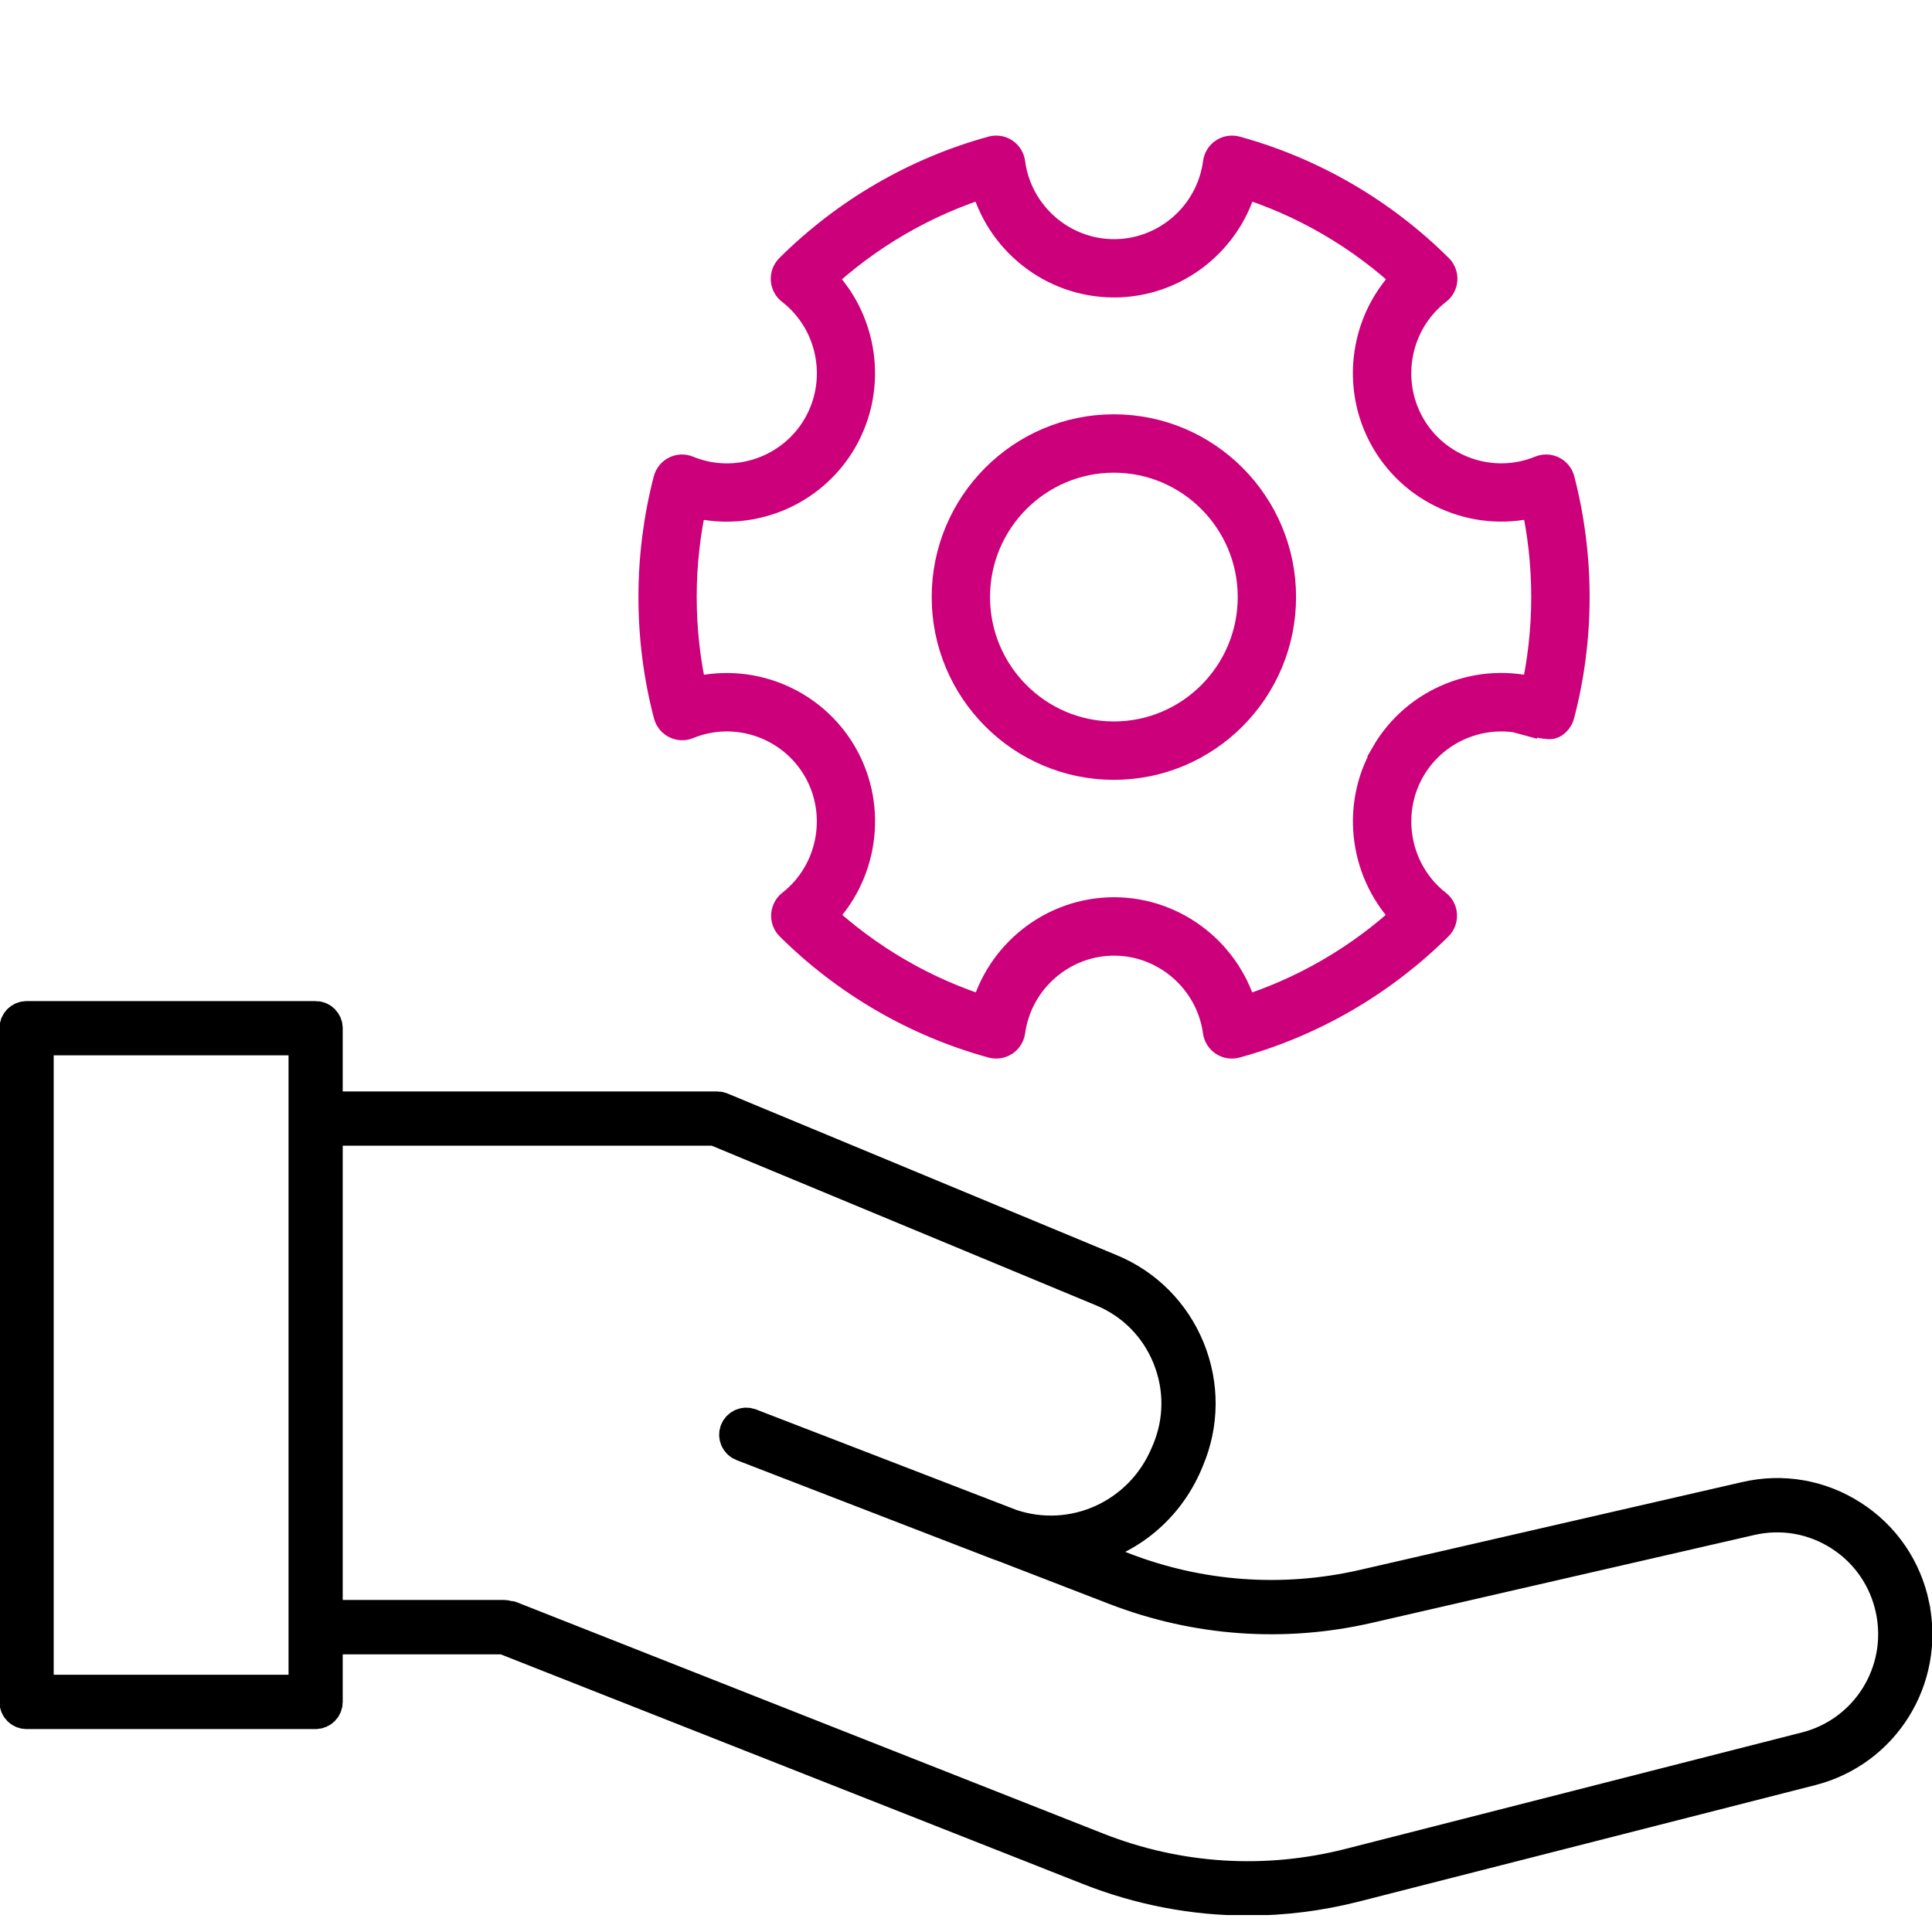
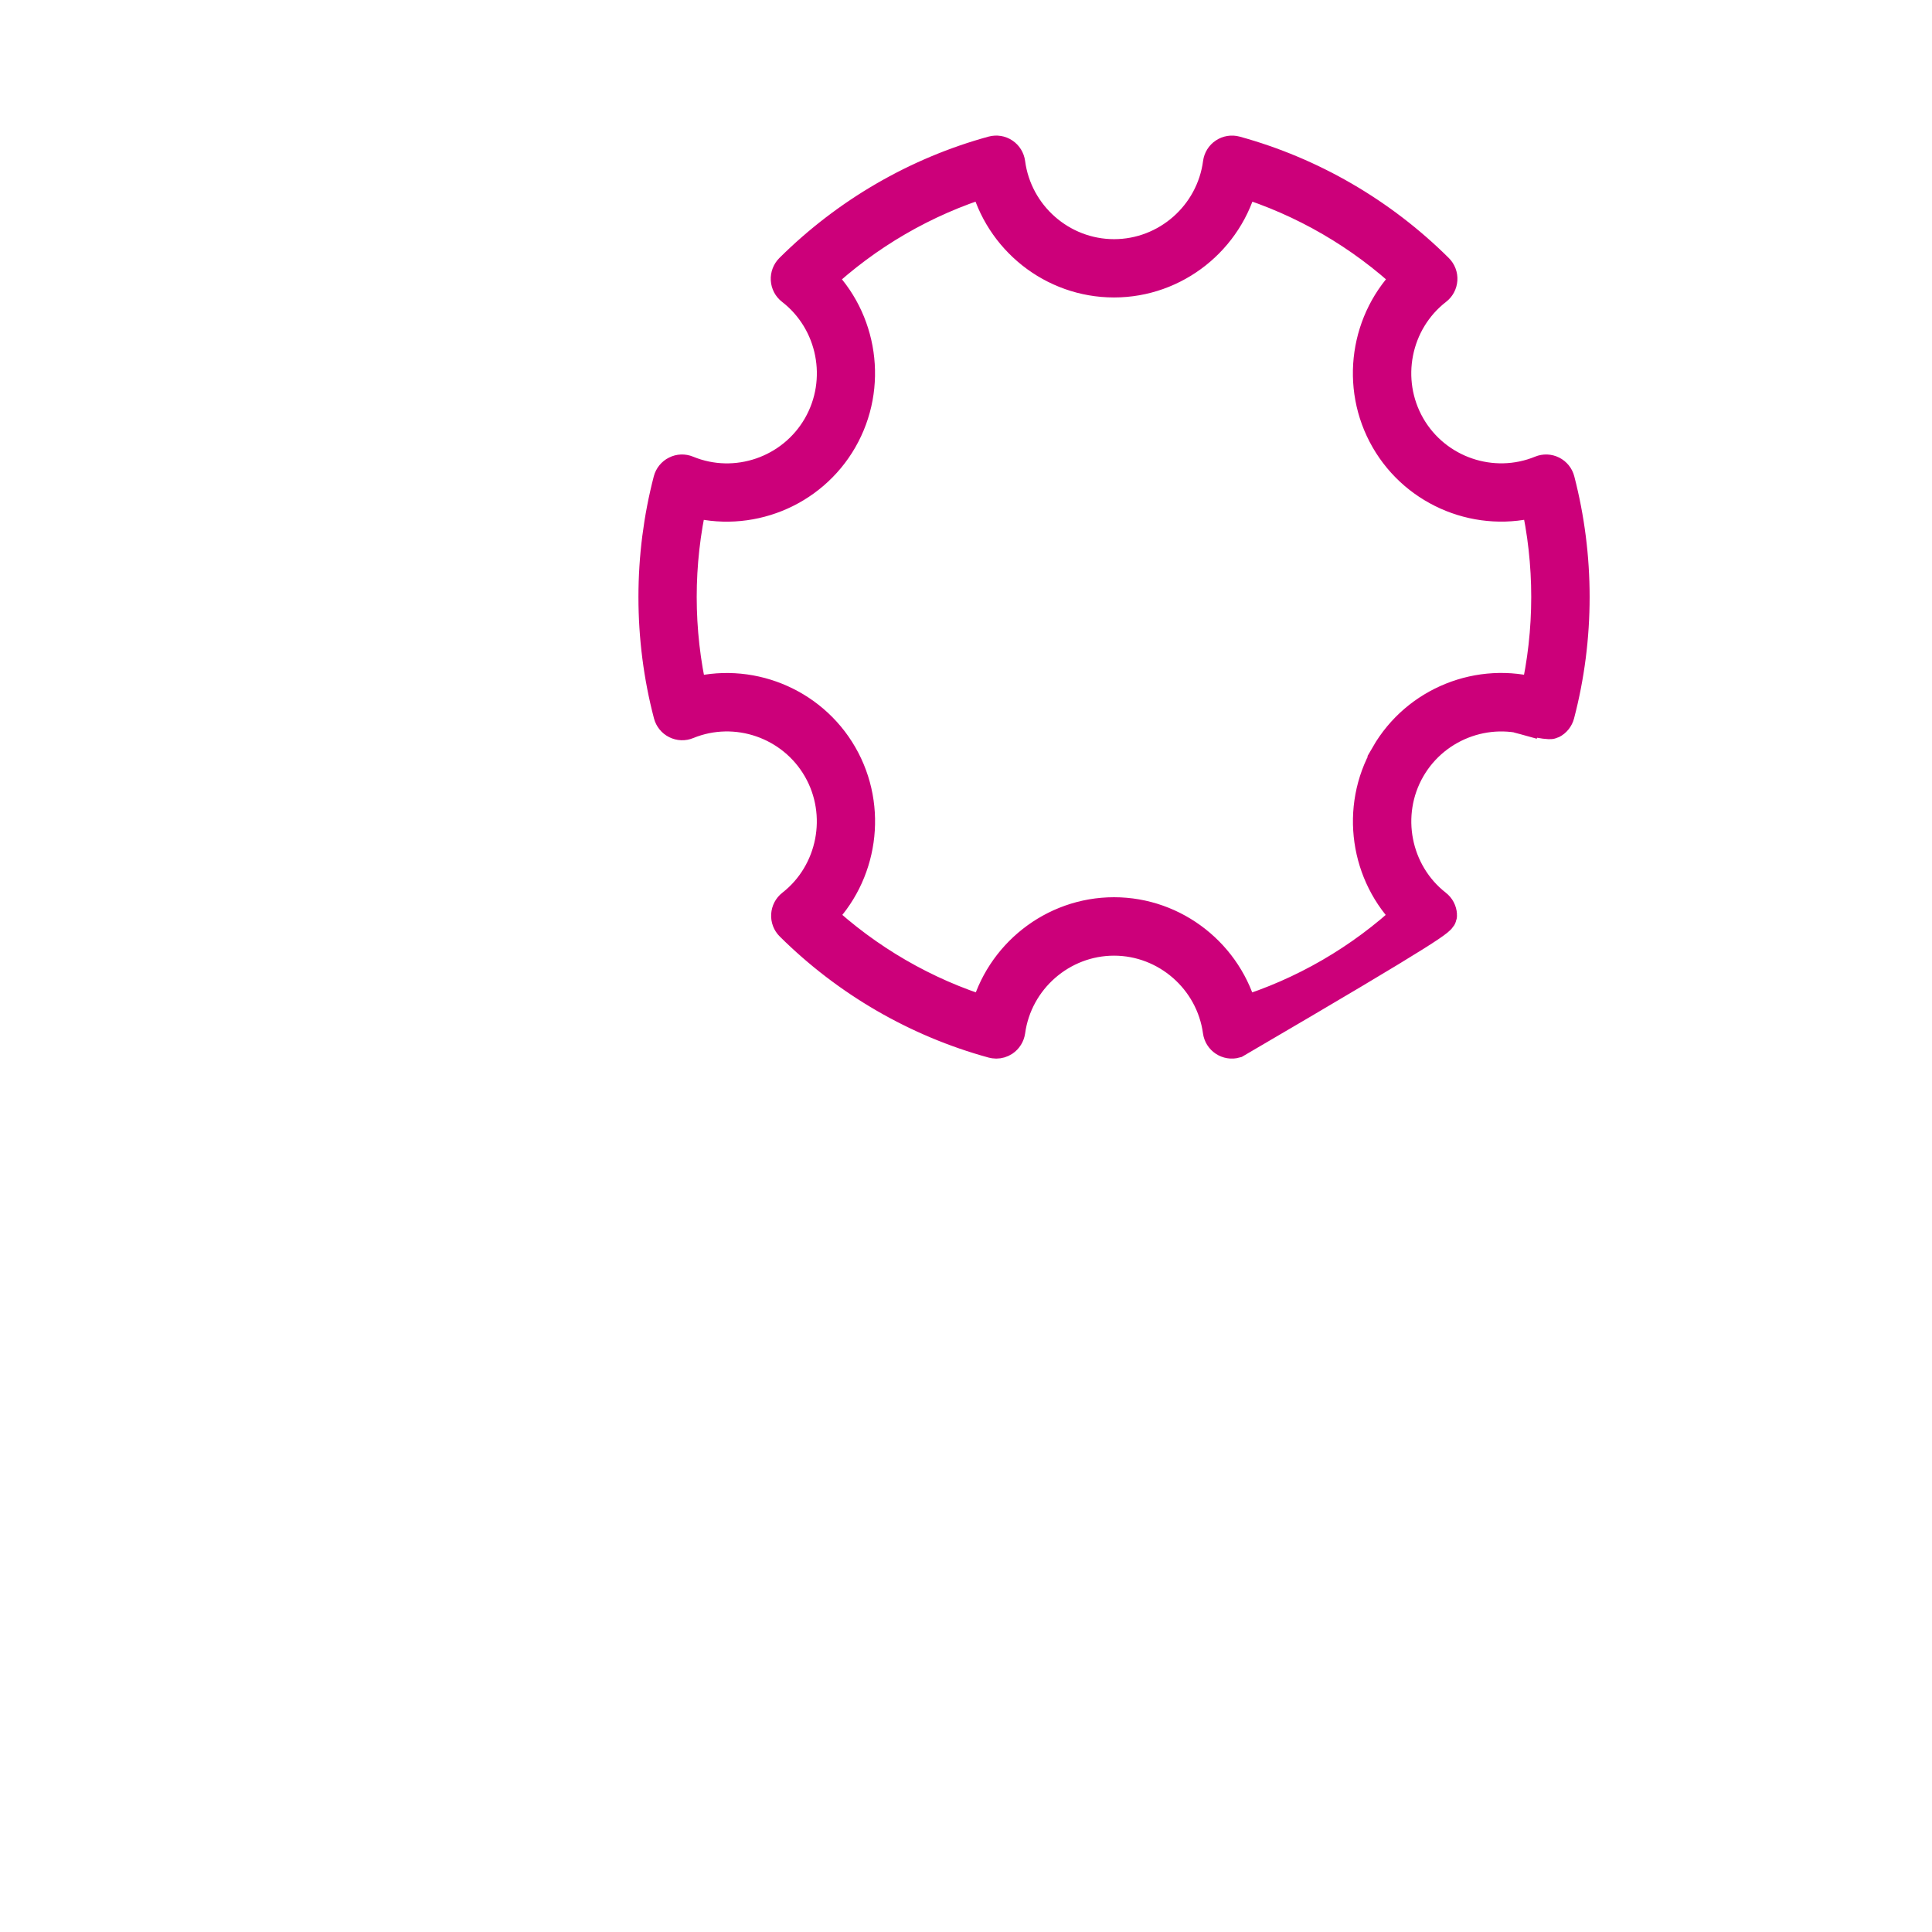
<svg xmlns="http://www.w3.org/2000/svg" width="57" height="57" viewBox="0 0 57 57" fill="none">
  <g clip-path="url(#clip0_3_1069)">
-     <path d="M44.755 21.114C44.851 21.153 45.675 21.348 45.769 21.301C45.862 21.255 45.93 21.17 45.956 21.069C46.25 19.948 46.399 18.785 46.399 17.614C46.399 16.452 46.252 15.296 45.962 14.178C45.937 14.078 45.868 13.993 45.776 13.947C45.683 13.9 45.575 13.896 45.478 13.936C44.028 14.532 42.342 13.955 41.557 12.591C40.771 11.225 41.116 9.471 42.358 8.51C42.44 8.447 42.491 8.351 42.498 8.246C42.505 8.142 42.465 8.04 42.392 7.967C40.736 6.321 38.679 5.127 36.442 4.513C36.342 4.486 36.234 4.503 36.148 4.561C36.061 4.618 36.004 4.711 35.99 4.814C35.785 6.377 34.443 7.556 32.869 7.556C31.295 7.556 29.954 6.377 29.748 4.814C29.734 4.711 29.677 4.618 29.591 4.561C29.504 4.502 29.397 4.486 29.296 4.513C27.059 5.126 25.002 6.321 23.346 7.967C23.273 8.041 23.234 8.142 23.24 8.246C23.246 8.351 23.297 8.447 23.379 8.51C24.621 9.471 24.966 11.225 24.18 12.591C23.395 13.955 21.711 14.535 20.259 13.936C20.162 13.896 20.054 13.9 19.962 13.947C19.868 13.993 19.8 14.078 19.773 14.178C19.483 15.295 19.336 16.452 19.336 17.614C19.336 18.785 19.484 19.948 19.778 21.069C19.805 21.17 19.873 21.255 19.966 21.301C20.06 21.348 20.167 21.353 20.264 21.312C21.714 20.718 23.396 21.297 24.18 22.66C24.962 24.02 24.621 25.771 23.39 26.732C23.308 26.795 23.258 26.892 23.251 26.996C23.245 27.1 23.283 27.201 23.357 27.274C25.011 28.916 27.065 30.107 29.297 30.719C29.329 30.727 29.36 30.732 29.392 30.732C29.462 30.732 29.531 30.712 29.591 30.672C29.677 30.614 29.734 30.522 29.749 30.42C29.962 28.867 31.303 27.695 32.868 27.695C34.432 27.695 35.774 28.866 35.987 30.42C36.001 30.523 36.058 30.614 36.145 30.672C36.232 30.729 36.339 30.747 36.438 30.719C38.671 30.107 40.726 28.916 42.38 27.274C42.454 27.202 42.492 27.1 42.486 26.996C42.481 26.891 42.43 26.795 42.348 26.732C41.115 25.77 40.775 24.019 41.557 22.66C42.342 21.297 44.025 20.718 45.473 21.313L44.755 21.114ZM40.931 22.299C40.039 23.848 40.335 25.811 41.591 27.031C40.171 28.357 38.465 29.345 36.621 29.913C36.197 28.21 34.651 26.971 32.867 26.971C31.083 26.971 29.537 28.209 29.113 29.911C27.267 29.344 25.564 28.355 24.143 27.03C25.399 25.81 25.694 23.847 24.802 22.297C23.908 20.744 22.063 20.018 20.381 20.506C20.165 19.562 20.055 18.591 20.055 17.613C20.055 16.643 20.163 15.678 20.376 14.74C22.061 15.229 23.907 14.504 24.801 12.949C25.695 11.393 25.397 9.425 24.131 8.206C25.552 6.876 27.259 5.885 29.107 5.315C29.524 7.029 31.072 8.276 32.866 8.276C34.659 8.276 36.207 7.03 36.624 5.315C38.472 5.885 40.179 6.876 41.6 8.205C40.334 9.424 40.035 11.392 40.93 12.948C41.825 14.503 43.672 15.227 45.355 14.739C45.569 15.677 45.676 16.643 45.676 17.612C45.676 18.59 45.567 19.561 45.351 20.504C43.667 20.017 41.822 20.742 40.929 22.296L40.931 22.299Z" stroke="#CC007A" stroke-miterlimit="10" />
-     <path d="M32.863 12.723C30.175 12.723 27.988 14.918 27.988 17.615C27.988 20.313 30.175 22.508 32.863 22.508C35.551 22.508 37.738 20.313 37.738 17.615C37.738 14.918 35.551 12.723 32.863 12.723ZM32.863 21.785C30.572 21.785 28.709 19.915 28.709 17.615C28.709 15.316 30.572 13.446 32.863 13.446C35.154 13.446 37.017 15.316 37.017 17.615C37.017 19.915 35.154 21.785 32.863 21.785Z" stroke="#CC007A" stroke-miterlimit="10" />
-     <path d="M56.426 47.373C56.201 46.285 55.565 45.356 54.633 44.757C53.701 44.157 52.593 43.964 51.516 44.212L40.239 46.803C37.864 47.349 35.406 47.174 33.133 46.296L31.729 45.755C33.137 45.514 34.388 44.573 34.991 43.145L35.029 43.054C35.471 42.007 35.477 40.852 35.048 39.8C34.618 38.749 33.806 37.93 32.76 37.495L21.273 32.724C21.237 32.709 21.198 32.701 21.158 32.701H9.611V30.335C9.611 30.17 9.477 30.035 9.312 30.035H0.784C0.618 30.035 0.484 30.17 0.484 30.335V50.212C0.484 50.378 0.618 50.513 0.784 50.513H9.312C9.477 50.513 9.611 50.378 9.611 50.212V48.308H14.867L32.145 55.123C33.651 55.716 35.228 56.015 36.813 56.015C37.87 56.015 38.931 55.882 39.978 55.615L53.433 52.182C55.557 51.64 56.871 49.529 56.425 47.375L56.426 47.373ZM9.013 49.91H1.084V30.635H9.013V49.91ZM53.286 51.597L39.831 55.03C37.34 55.666 34.758 55.504 32.364 54.561L15.061 47.735C15.03 47.724 15.001 47.738 14.969 47.737C14.94 47.729 14.92 47.704 14.889 47.704H9.611V33.302H21.099L32.531 38.051C33.428 38.424 34.125 39.126 34.493 40.029C34.861 40.931 34.856 41.922 34.477 42.82L34.438 42.911C33.668 44.736 31.668 45.637 29.827 45.022L22.356 42.139C22.207 42.081 22.125 42.049 22.125 42.049C21.972 41.99 21.798 42.067 21.737 42.222C21.678 42.377 21.755 42.55 21.909 42.611L22.125 42.694C23.032 43.044 26.619 44.429 29.444 45.522C29.504 45.545 29.564 45.567 29.625 45.587L32.916 46.858C35.303 47.778 37.881 47.963 40.371 47.39L51.648 44.799C52.568 44.588 53.513 44.753 54.307 45.264C55.102 45.776 55.645 46.569 55.838 47.496C56.218 49.334 55.096 51.136 53.284 51.598L53.286 51.597Z" stroke="black" stroke-miterlimit="10" />
+     <path d="M44.755 21.114C44.851 21.153 45.675 21.348 45.769 21.301C45.862 21.255 45.93 21.17 45.956 21.069C46.25 19.948 46.399 18.785 46.399 17.614C46.399 16.452 46.252 15.296 45.962 14.178C45.937 14.078 45.868 13.993 45.776 13.947C45.683 13.9 45.575 13.896 45.478 13.936C44.028 14.532 42.342 13.955 41.557 12.591C40.771 11.225 41.116 9.471 42.358 8.51C42.44 8.447 42.491 8.351 42.498 8.246C42.505 8.142 42.465 8.04 42.392 7.967C40.736 6.321 38.679 5.127 36.442 4.513C36.342 4.486 36.234 4.503 36.148 4.561C36.061 4.618 36.004 4.711 35.99 4.814C35.785 6.377 34.443 7.556 32.869 7.556C31.295 7.556 29.954 6.377 29.748 4.814C29.734 4.711 29.677 4.618 29.591 4.561C29.504 4.502 29.397 4.486 29.296 4.513C27.059 5.126 25.002 6.321 23.346 7.967C23.273 8.041 23.234 8.142 23.24 8.246C23.246 8.351 23.297 8.447 23.379 8.51C24.621 9.471 24.966 11.225 24.18 12.591C23.395 13.955 21.711 14.535 20.259 13.936C20.162 13.896 20.054 13.9 19.962 13.947C19.868 13.993 19.8 14.078 19.773 14.178C19.483 15.295 19.336 16.452 19.336 17.614C19.336 18.785 19.484 19.948 19.778 21.069C19.805 21.17 19.873 21.255 19.966 21.301C20.06 21.348 20.167 21.353 20.264 21.312C21.714 20.718 23.396 21.297 24.18 22.66C24.962 24.02 24.621 25.771 23.39 26.732C23.308 26.795 23.258 26.892 23.251 26.996C23.245 27.1 23.283 27.201 23.357 27.274C25.011 28.916 27.065 30.107 29.297 30.719C29.329 30.727 29.36 30.732 29.392 30.732C29.462 30.732 29.531 30.712 29.591 30.672C29.677 30.614 29.734 30.522 29.749 30.42C29.962 28.867 31.303 27.695 32.868 27.695C34.432 27.695 35.774 28.866 35.987 30.42C36.001 30.523 36.058 30.614 36.145 30.672C36.232 30.729 36.339 30.747 36.438 30.719C42.454 27.202 42.492 27.1 42.486 26.996C42.481 26.891 42.43 26.795 42.348 26.732C41.115 25.77 40.775 24.019 41.557 22.66C42.342 21.297 44.025 20.718 45.473 21.313L44.755 21.114ZM40.931 22.299C40.039 23.848 40.335 25.811 41.591 27.031C40.171 28.357 38.465 29.345 36.621 29.913C36.197 28.21 34.651 26.971 32.867 26.971C31.083 26.971 29.537 28.209 29.113 29.911C27.267 29.344 25.564 28.355 24.143 27.03C25.399 25.81 25.694 23.847 24.802 22.297C23.908 20.744 22.063 20.018 20.381 20.506C20.165 19.562 20.055 18.591 20.055 17.613C20.055 16.643 20.163 15.678 20.376 14.74C22.061 15.229 23.907 14.504 24.801 12.949C25.695 11.393 25.397 9.425 24.131 8.206C25.552 6.876 27.259 5.885 29.107 5.315C29.524 7.029 31.072 8.276 32.866 8.276C34.659 8.276 36.207 7.03 36.624 5.315C38.472 5.885 40.179 6.876 41.6 8.205C40.334 9.424 40.035 11.392 40.93 12.948C41.825 14.503 43.672 15.227 45.355 14.739C45.569 15.677 45.676 16.643 45.676 17.612C45.676 18.59 45.567 19.561 45.351 20.504C43.667 20.017 41.822 20.742 40.929 22.296L40.931 22.299Z" stroke="#CC007A" stroke-miterlimit="10" />
  </g>
  <defs>
    <clipPath id="clip0_3_1069">
      <rect width="57" height="56" fill="white" transform="translate(0 0.5)" />
    </clipPath>
  </defs>
</svg>